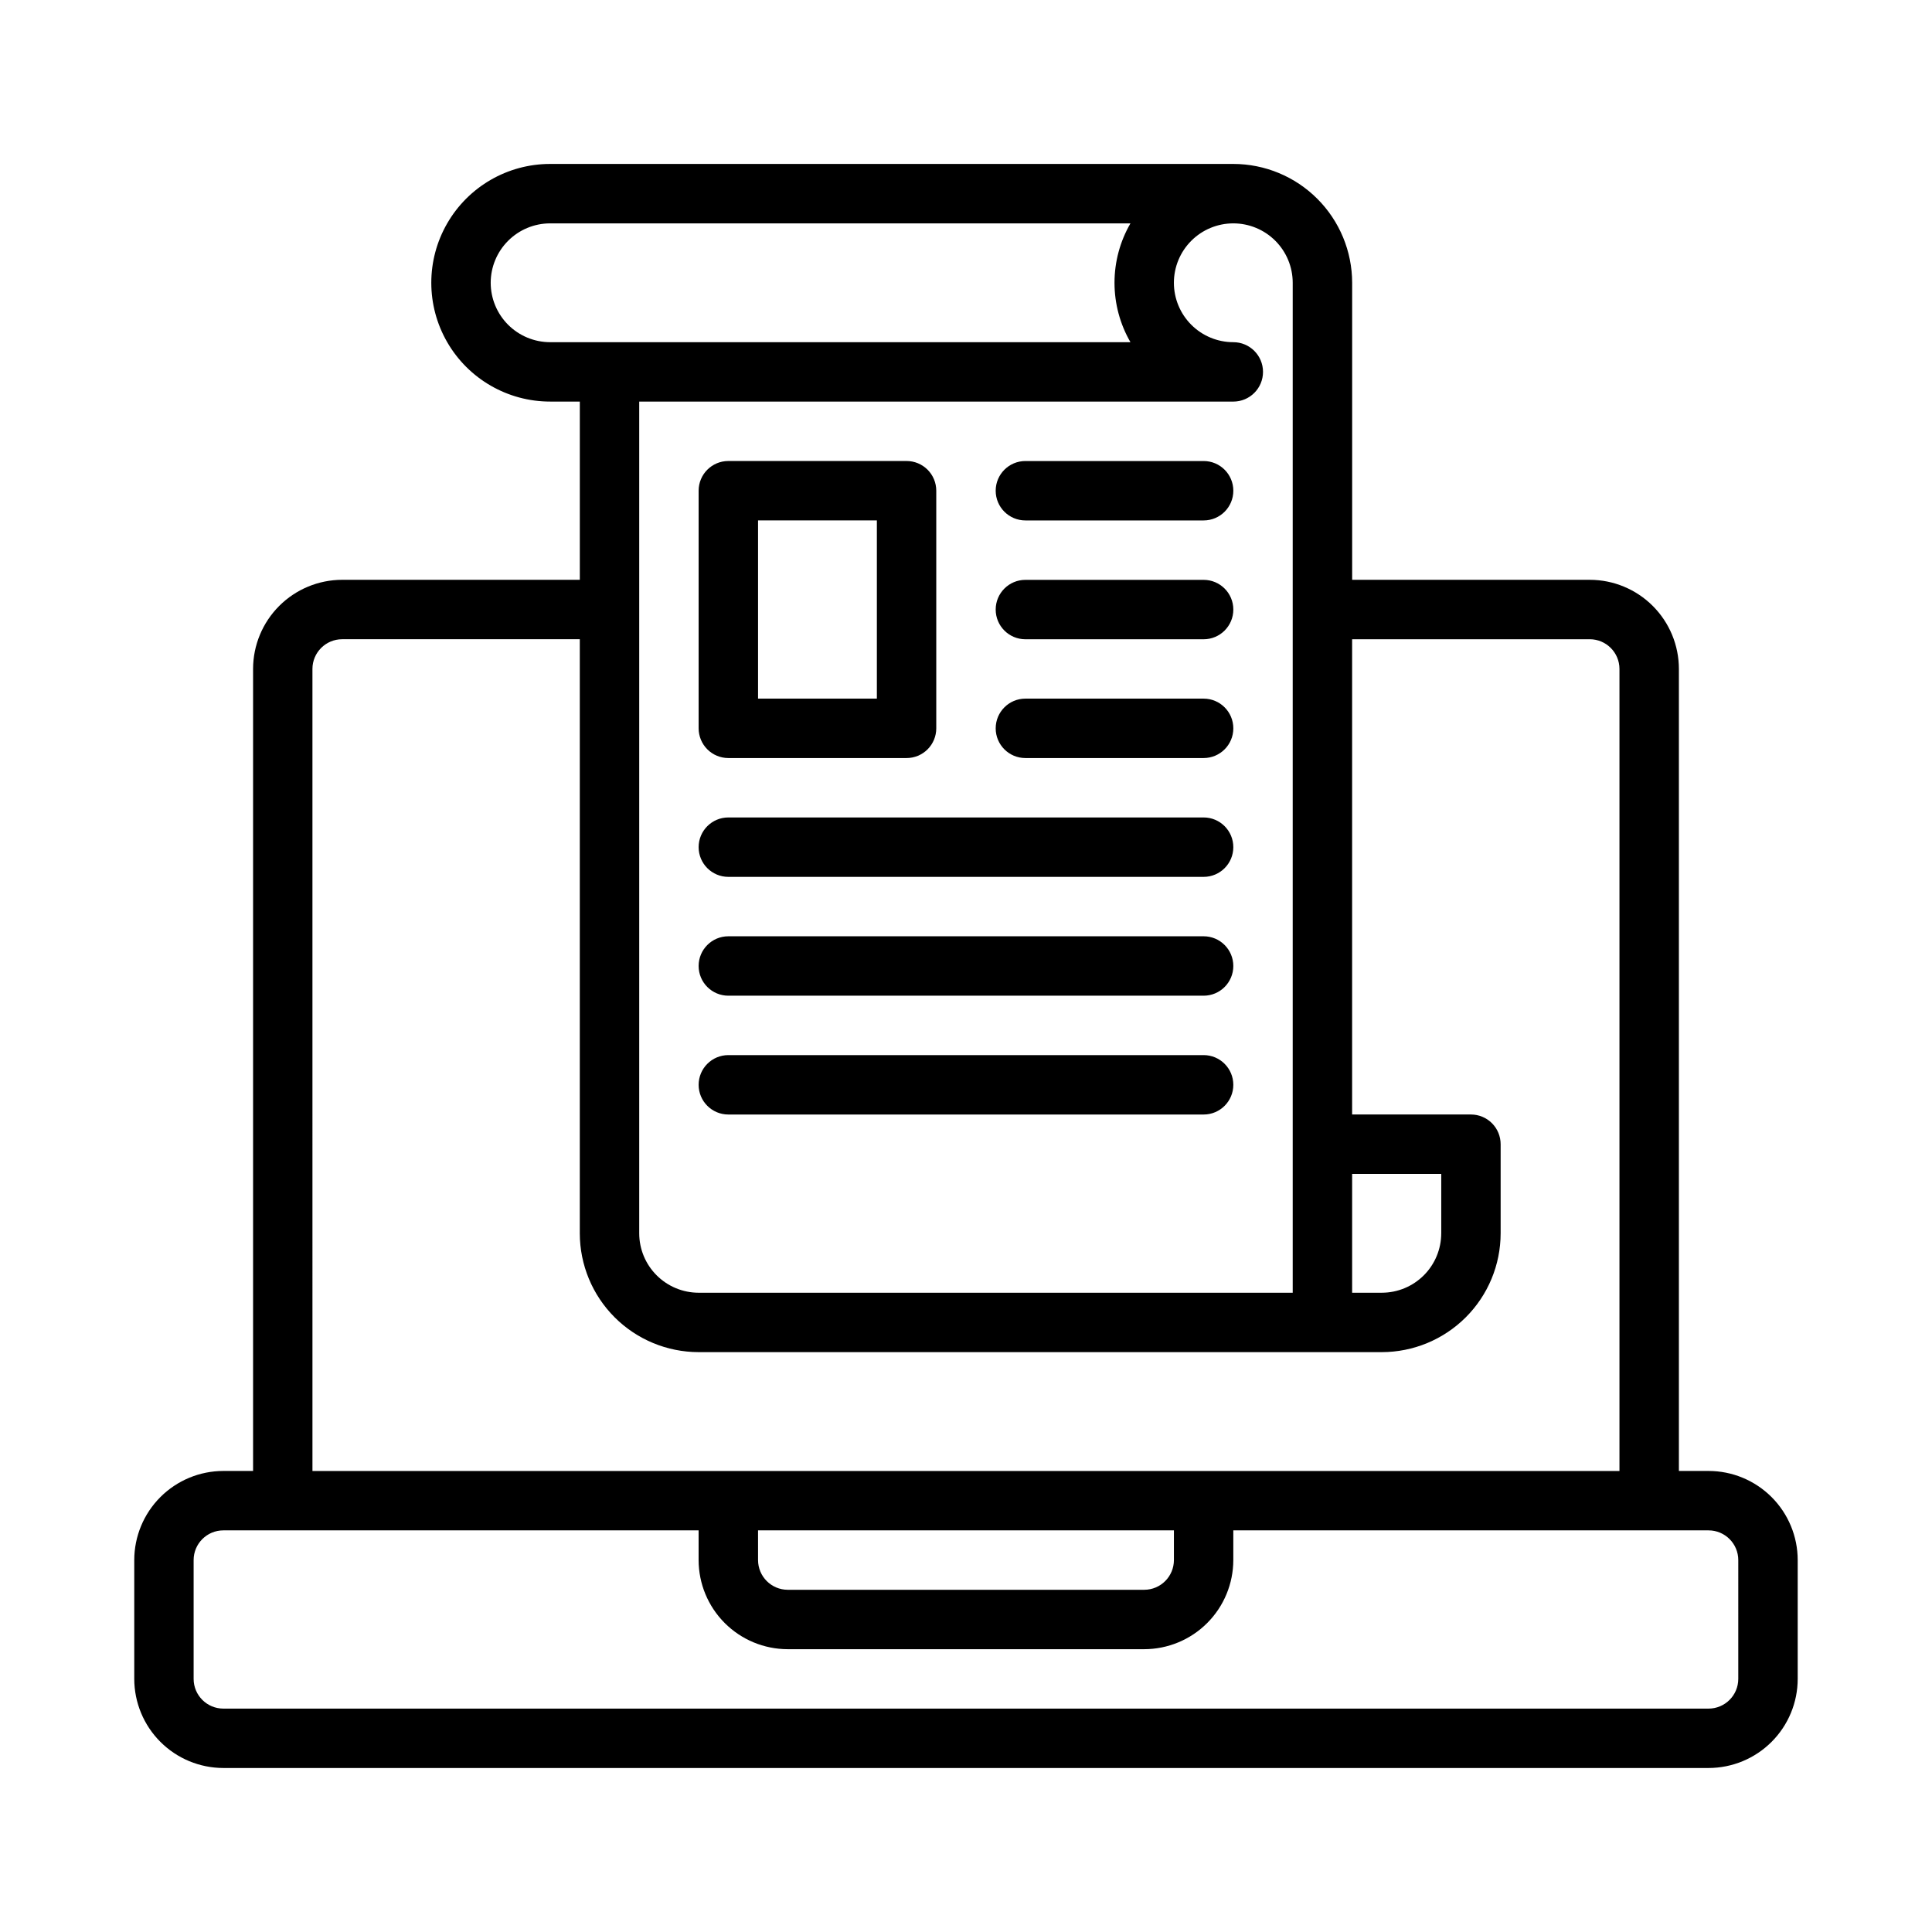
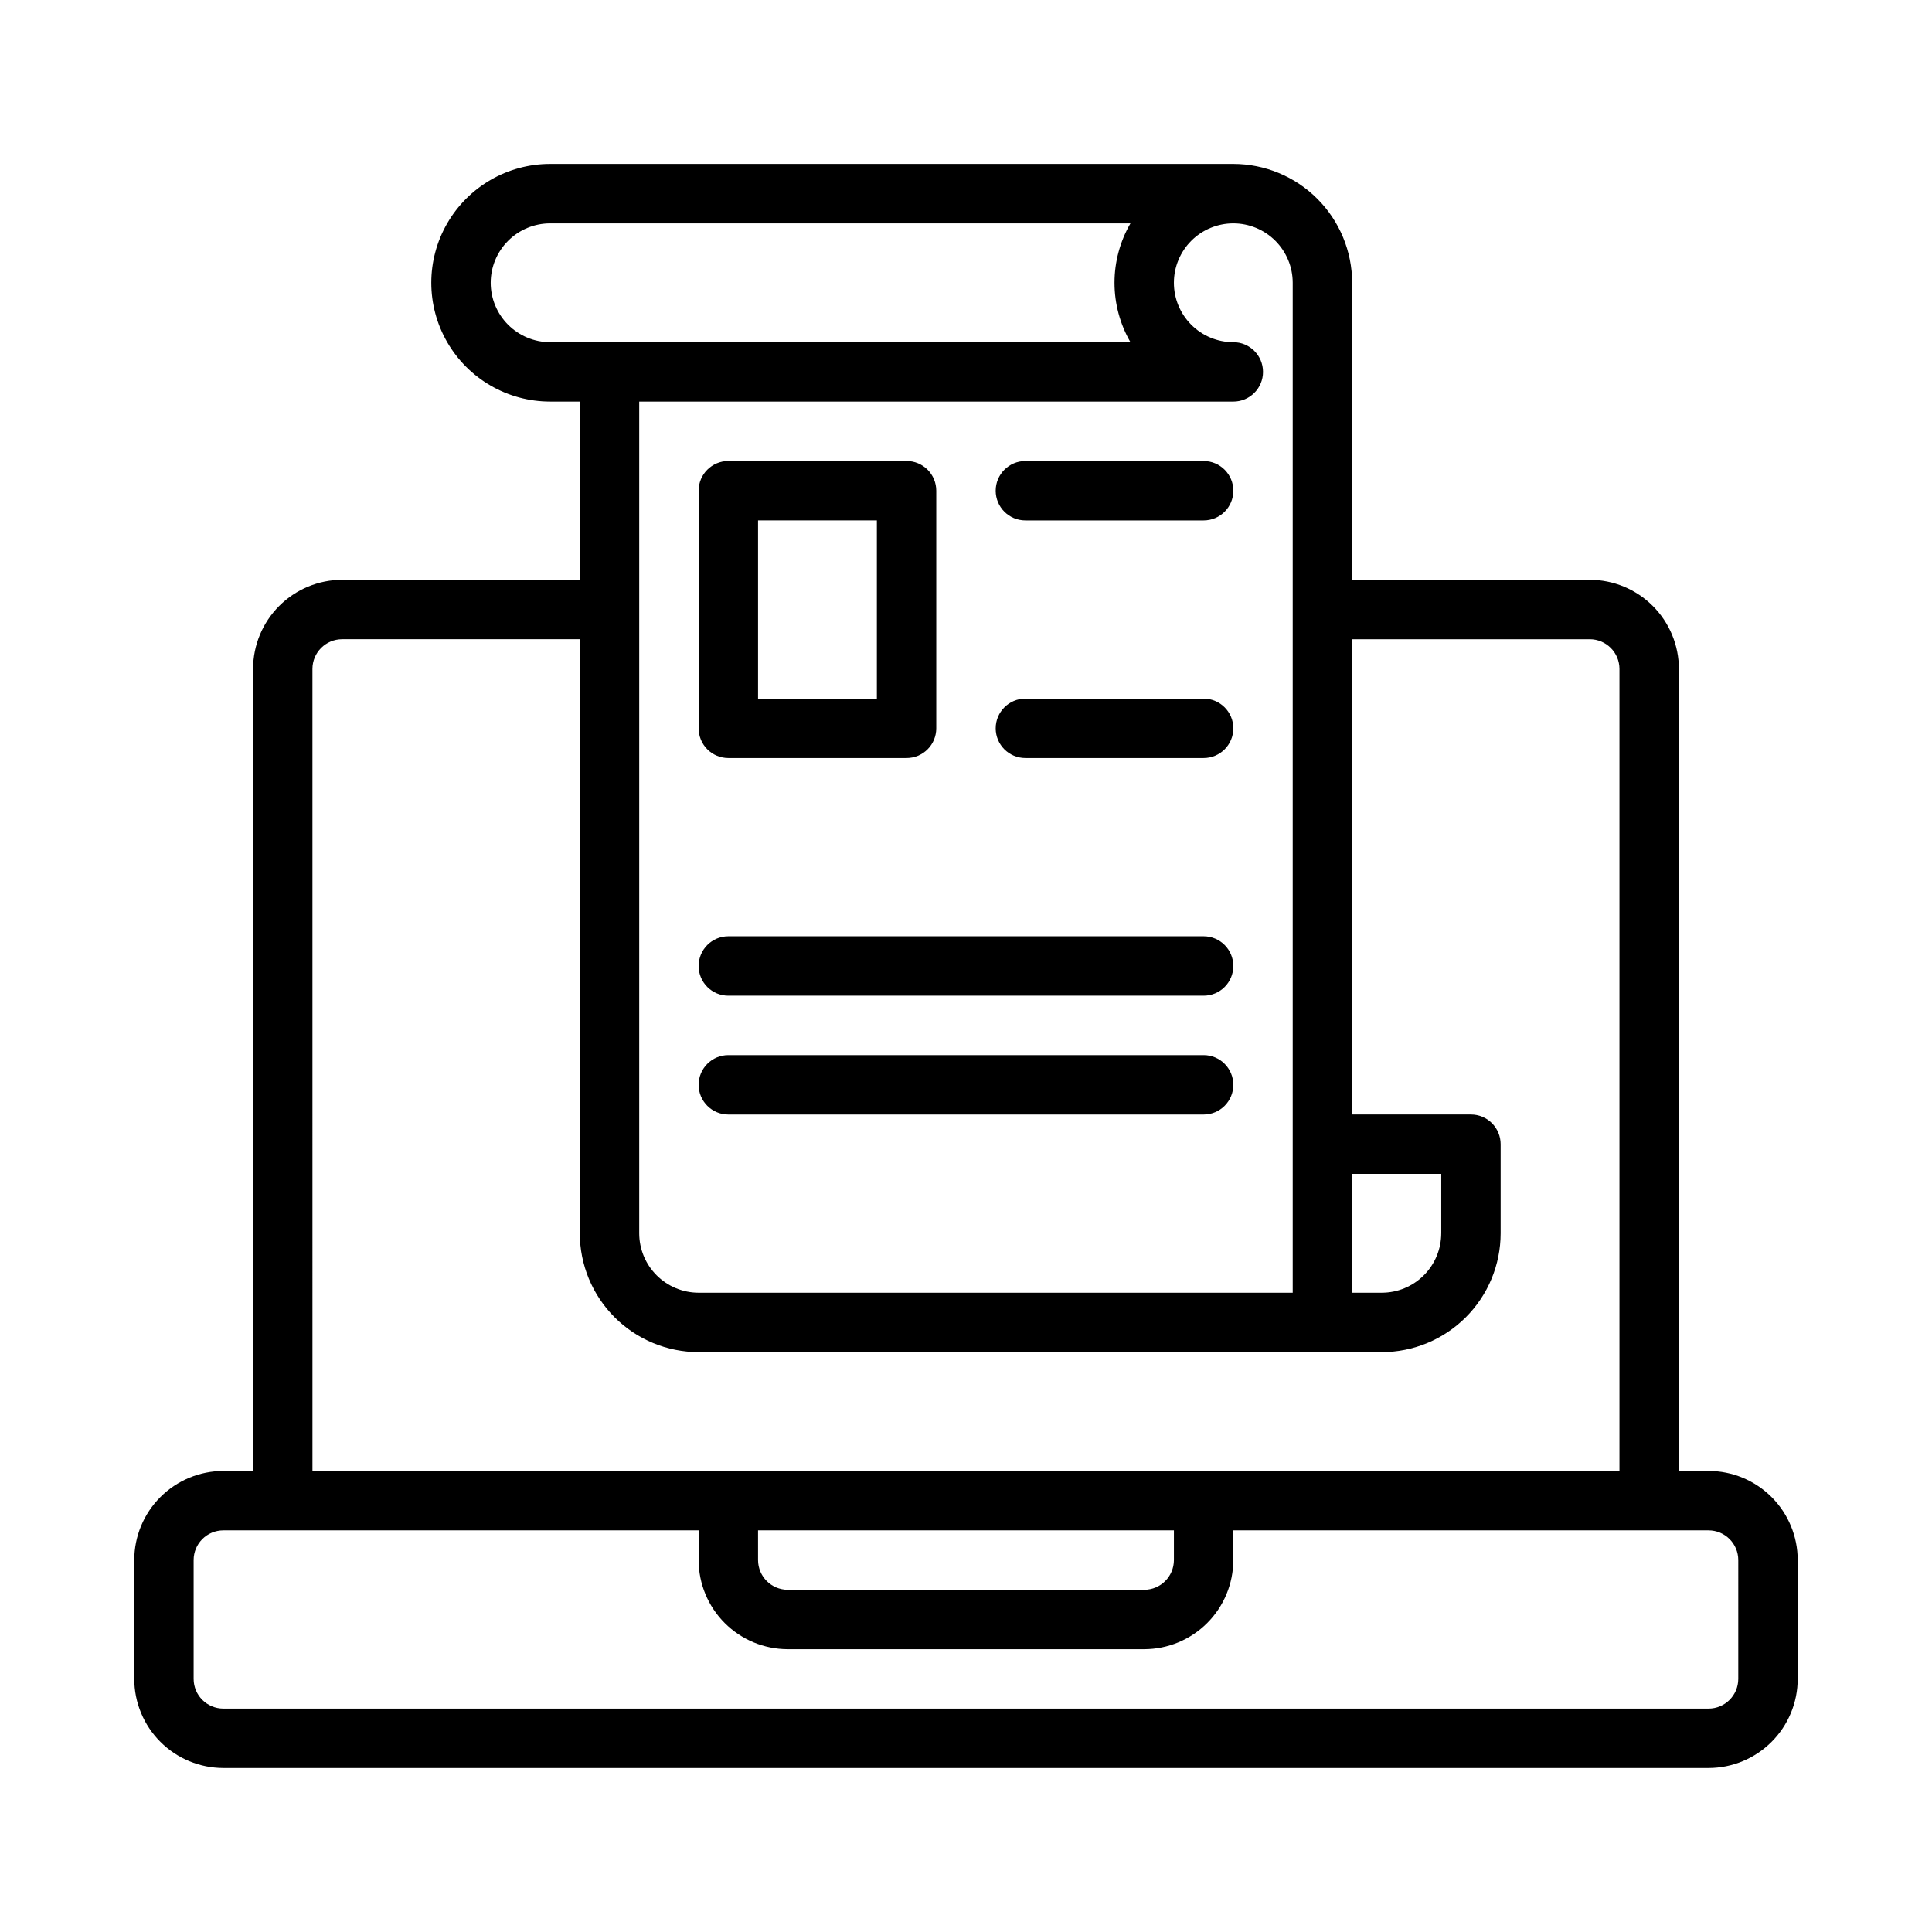
<svg xmlns="http://www.w3.org/2000/svg" fill="#000000" width="800px" height="800px" version="1.1" viewBox="144 144 512 512">
  <g>
    <path d="m596.8 533.82h-7.875v-212.55c-0.004-6.262-2.496-12.262-6.922-16.691-4.43-4.426-10.43-6.918-16.691-6.922h-62.977v-78.723c-0.012-8.348-3.332-16.352-9.234-22.254-5.902-5.906-13.906-9.227-22.254-9.234h-181.06c-11.25 0-21.645 6.004-27.27 15.746-5.625 9.742-5.625 21.746 0 31.488s16.02 15.742 27.27 15.742h7.871v47.23l-62.973 0.004c-6.262 0.004-12.266 2.496-16.691 6.922-4.43 4.43-6.918 10.43-6.926 16.691v212.55h-7.871c-6.262 0.004-12.266 2.496-16.691 6.922-4.43 4.43-6.918 10.43-6.926 16.691v31.488c0.008 6.262 2.496 12.266 6.926 16.691 4.426 4.43 10.43 6.918 16.691 6.926h393.6c6.258-0.008 12.262-2.496 16.691-6.926 4.426-4.426 6.918-10.43 6.922-16.691v-31.488c-0.004-6.262-2.496-12.262-6.922-16.691-4.43-4.426-10.434-6.918-16.691-6.922zm-251.91 15.742h110.21v7.871c-0.004 4.348-3.523 7.871-7.871 7.875h-94.465c-4.344-0.004-7.867-3.527-7.871-7.875zm157.44-94.465h23.617v15.742l-0.004 0.004c-0.004 4.172-1.664 8.176-4.613 11.125-2.953 2.953-6.953 4.613-11.129 4.617h-7.871zm-228.29-236.16c0.004-4.172 1.664-8.176 4.617-11.125 2.949-2.953 6.953-4.613 11.125-4.617h153.8c-2.769 4.785-4.227 10.215-4.227 15.742s1.457 10.961 4.227 15.746h-153.8c-4.172-0.008-8.176-1.668-11.125-4.617-2.953-2.953-4.613-6.953-4.617-11.129zm196.8 31.488c4.348 0 7.871-3.523 7.871-7.871s-3.523-7.871-7.871-7.871c-4.176 0-8.18-1.66-11.133-4.613s-4.613-6.957-4.613-11.133c0-4.176 1.66-8.18 4.613-11.133s6.957-4.609 11.133-4.609c4.176 0 8.18 1.656 11.133 4.609s4.609 6.957 4.609 11.133v267.65h-157.44c-4.172-0.004-8.176-1.664-11.125-4.617-2.953-2.949-4.613-6.953-4.617-11.125v-220.42zm-244.04 70.848c0.004-4.344 3.527-7.867 7.875-7.871h62.977v157.44c0.008 8.348 3.328 16.352 9.23 22.254 5.902 5.902 13.906 9.223 22.254 9.234h181.06c8.348-0.012 16.352-3.332 22.254-9.234 5.906-5.902 9.227-13.906 9.234-22.254v-23.617c0-2.086-0.828-4.09-2.305-5.566-1.477-1.477-3.481-2.305-5.566-2.305h-31.488v-125.95h62.977c4.344 0.004 7.867 3.527 7.871 7.871v212.55h-346.37zm377.86 267.65c-0.004 4.348-3.527 7.871-7.871 7.875h-393.6c-4.348-0.004-7.871-3.527-7.875-7.875v-31.488c0.004-4.344 3.527-7.867 7.875-7.871h125.95v7.871c0.008 6.262 2.5 12.266 6.926 16.691 4.43 4.43 10.43 6.918 16.691 6.926h94.465c6.262-0.008 12.266-2.496 16.691-6.926 4.426-4.426 6.918-10.43 6.926-16.691v-7.871h125.95c4.344 0.004 7.867 3.527 7.871 7.871z" />
    <path d="m337.02 344.89h47.23c2.09 0 4.09-0.828 5.566-2.305 1.477-1.477 2.305-3.481 2.305-5.566v-62.977c0-2.09-0.828-4.09-2.305-5.566-1.477-1.477-3.477-2.305-5.566-2.305h-47.23c-4.348 0-7.875 3.523-7.875 7.871v62.977c0 2.086 0.832 4.09 2.309 5.566 1.477 1.477 3.477 2.305 5.566 2.305zm7.871-62.977h31.488v47.23h-31.488z" />
    <path d="m415.74 281.92h47.234c4.348 0 7.871-3.523 7.871-7.871s-3.523-7.871-7.871-7.871h-47.234c-4.348 0-7.871 3.523-7.871 7.871s3.523 7.871 7.871 7.871z" />
-     <path d="m415.74 313.41h47.234c4.348 0 7.871-3.523 7.871-7.871s-3.523-7.871-7.871-7.871h-47.234c-4.348 0-7.871 3.523-7.871 7.871s3.523 7.871 7.871 7.871z" />
    <path d="m415.74 344.89h47.234c4.348 0 7.871-3.523 7.871-7.871 0-4.348-3.523-7.875-7.871-7.875h-47.234c-4.348 0-7.871 3.527-7.871 7.875 0 4.348 3.523 7.871 7.871 7.871z" />
-     <path d="m337.02 376.38h125.95c4.348 0 7.871-3.523 7.871-7.871 0-4.348-3.523-7.875-7.871-7.875h-125.95c-4.348 0-7.875 3.527-7.875 7.875 0 4.348 3.527 7.871 7.875 7.871z" />
    <path d="m337.02 407.87h125.95c4.348 0 7.871-3.523 7.871-7.871s-3.523-7.875-7.871-7.875h-125.95c-4.348 0-7.875 3.527-7.875 7.875s3.527 7.871 7.875 7.871z" />
    <path d="m337.02 439.36h125.95c4.348 0 7.871-3.523 7.871-7.871 0-4.348-3.523-7.875-7.871-7.875h-125.95c-4.348 0-7.875 3.527-7.875 7.875 0 4.348 3.527 7.871 7.875 7.871z" />
  </g>
</svg>